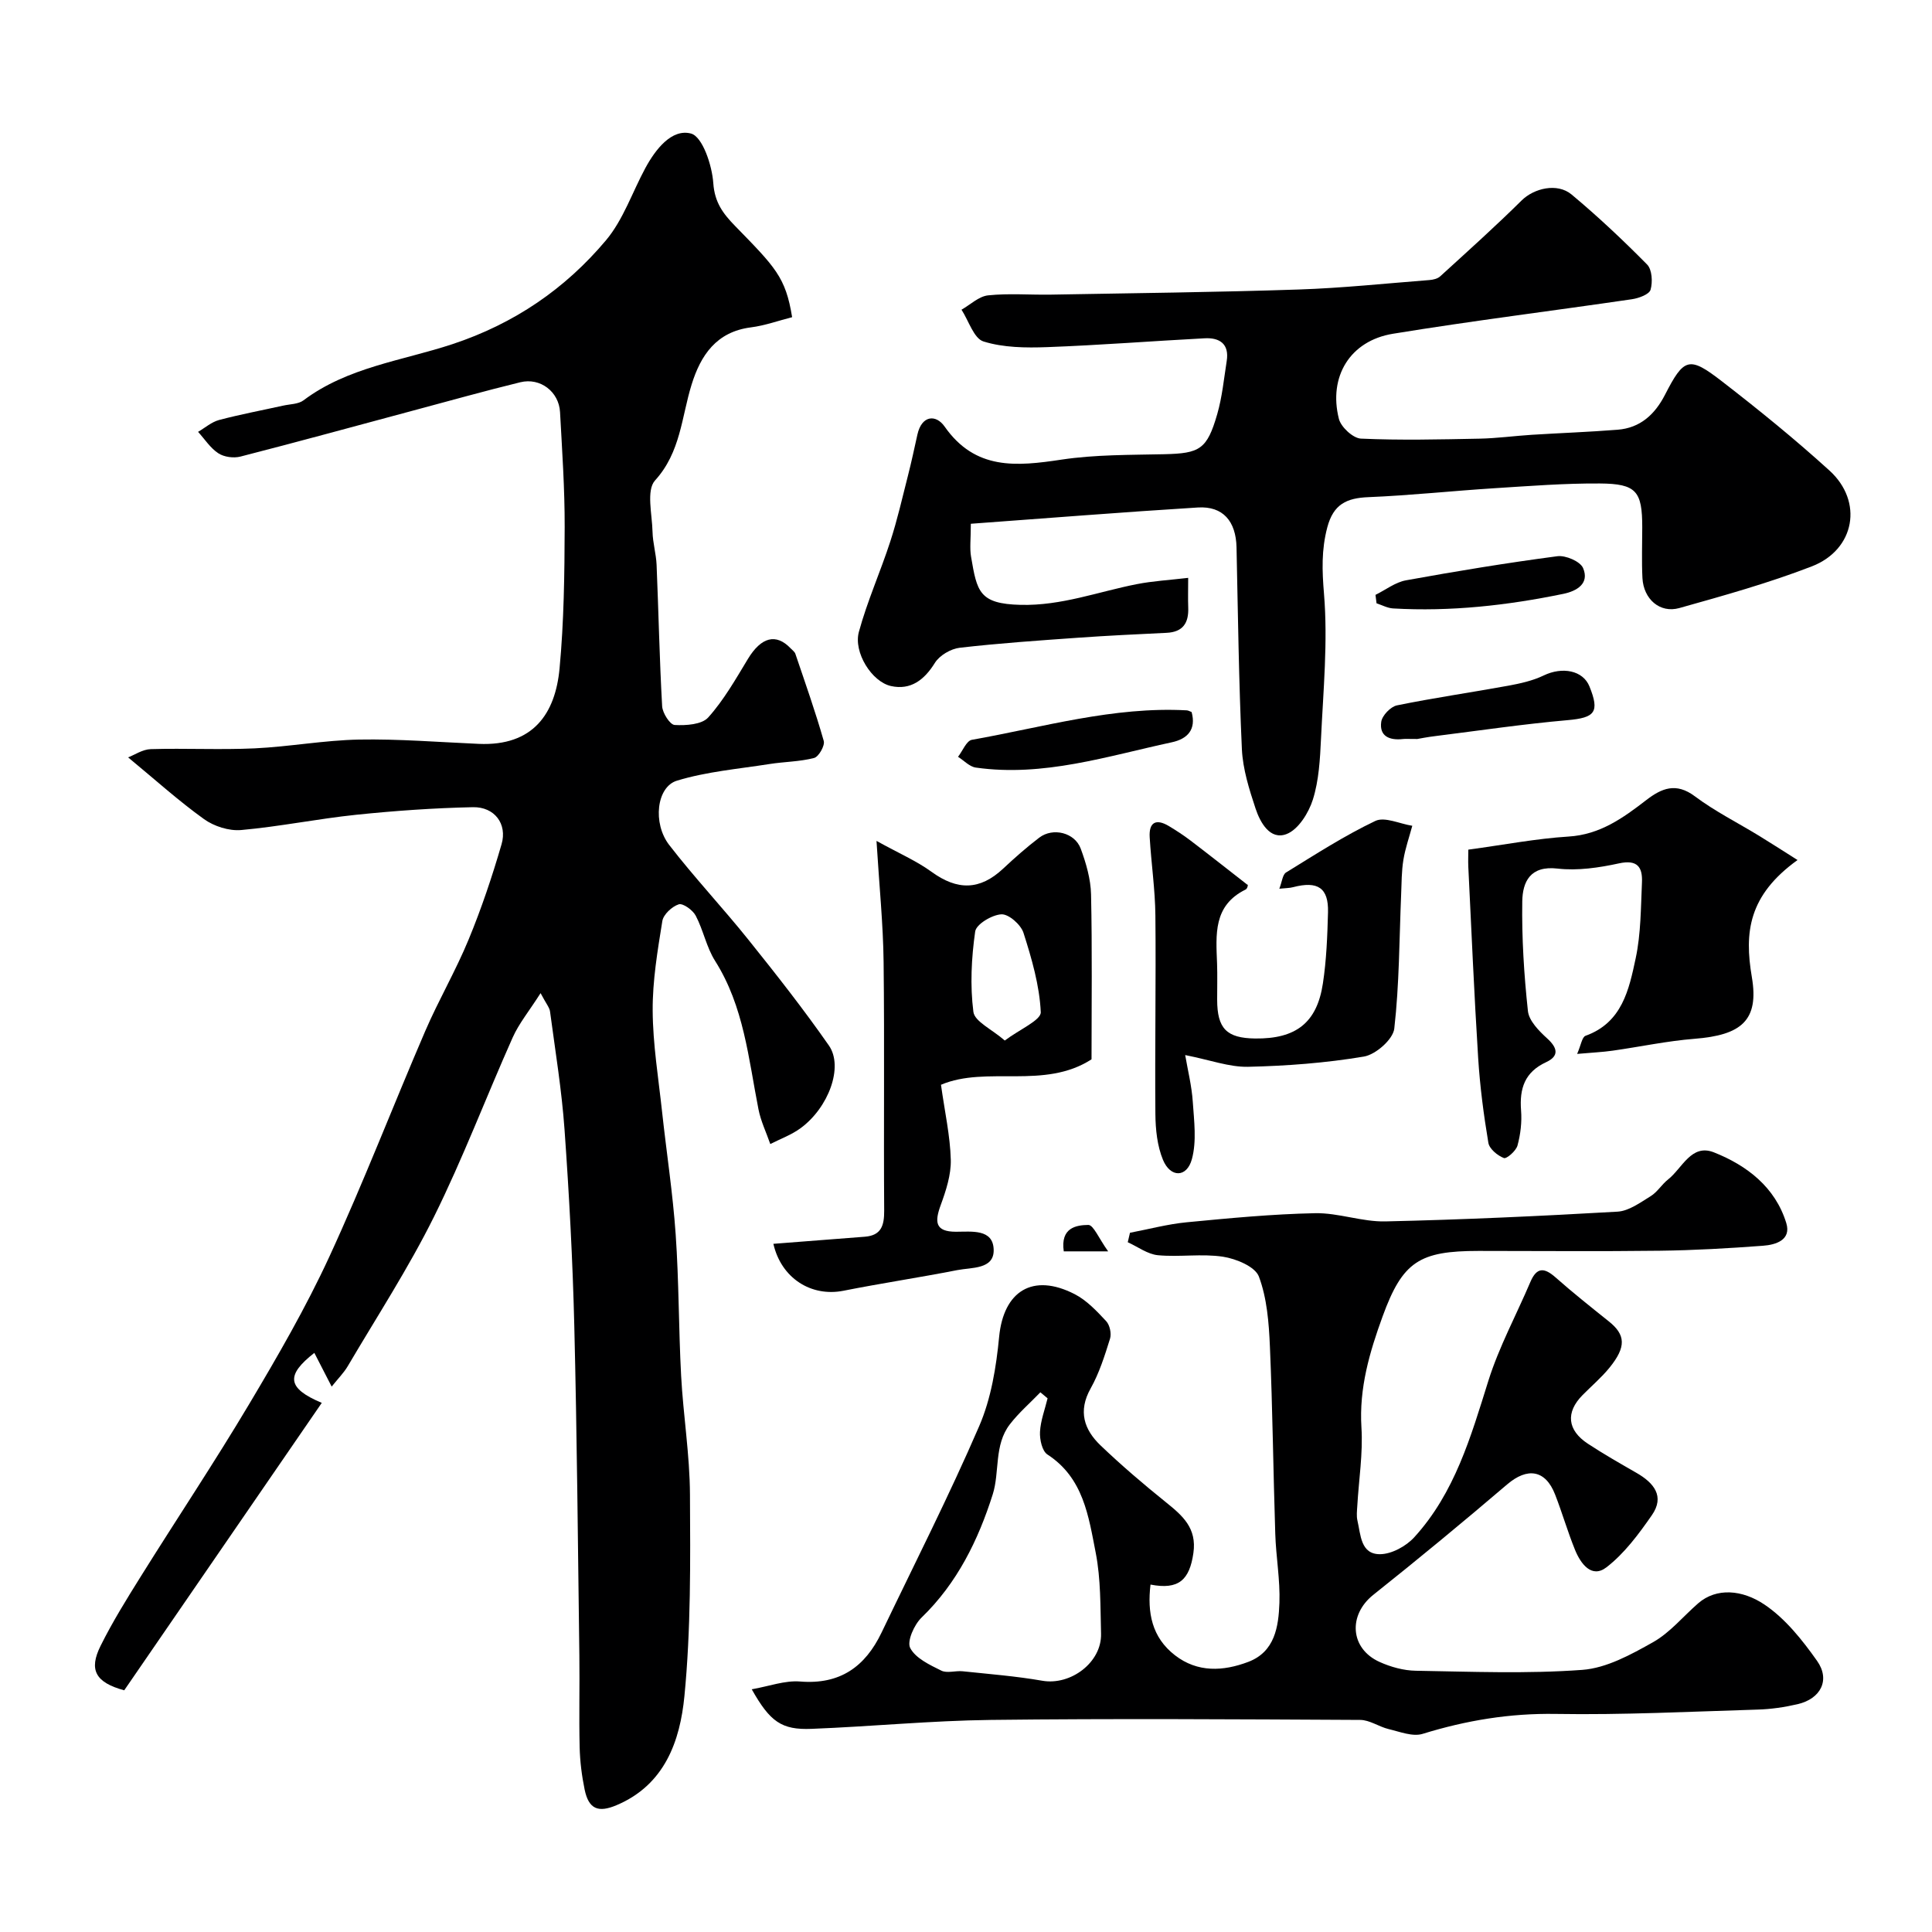
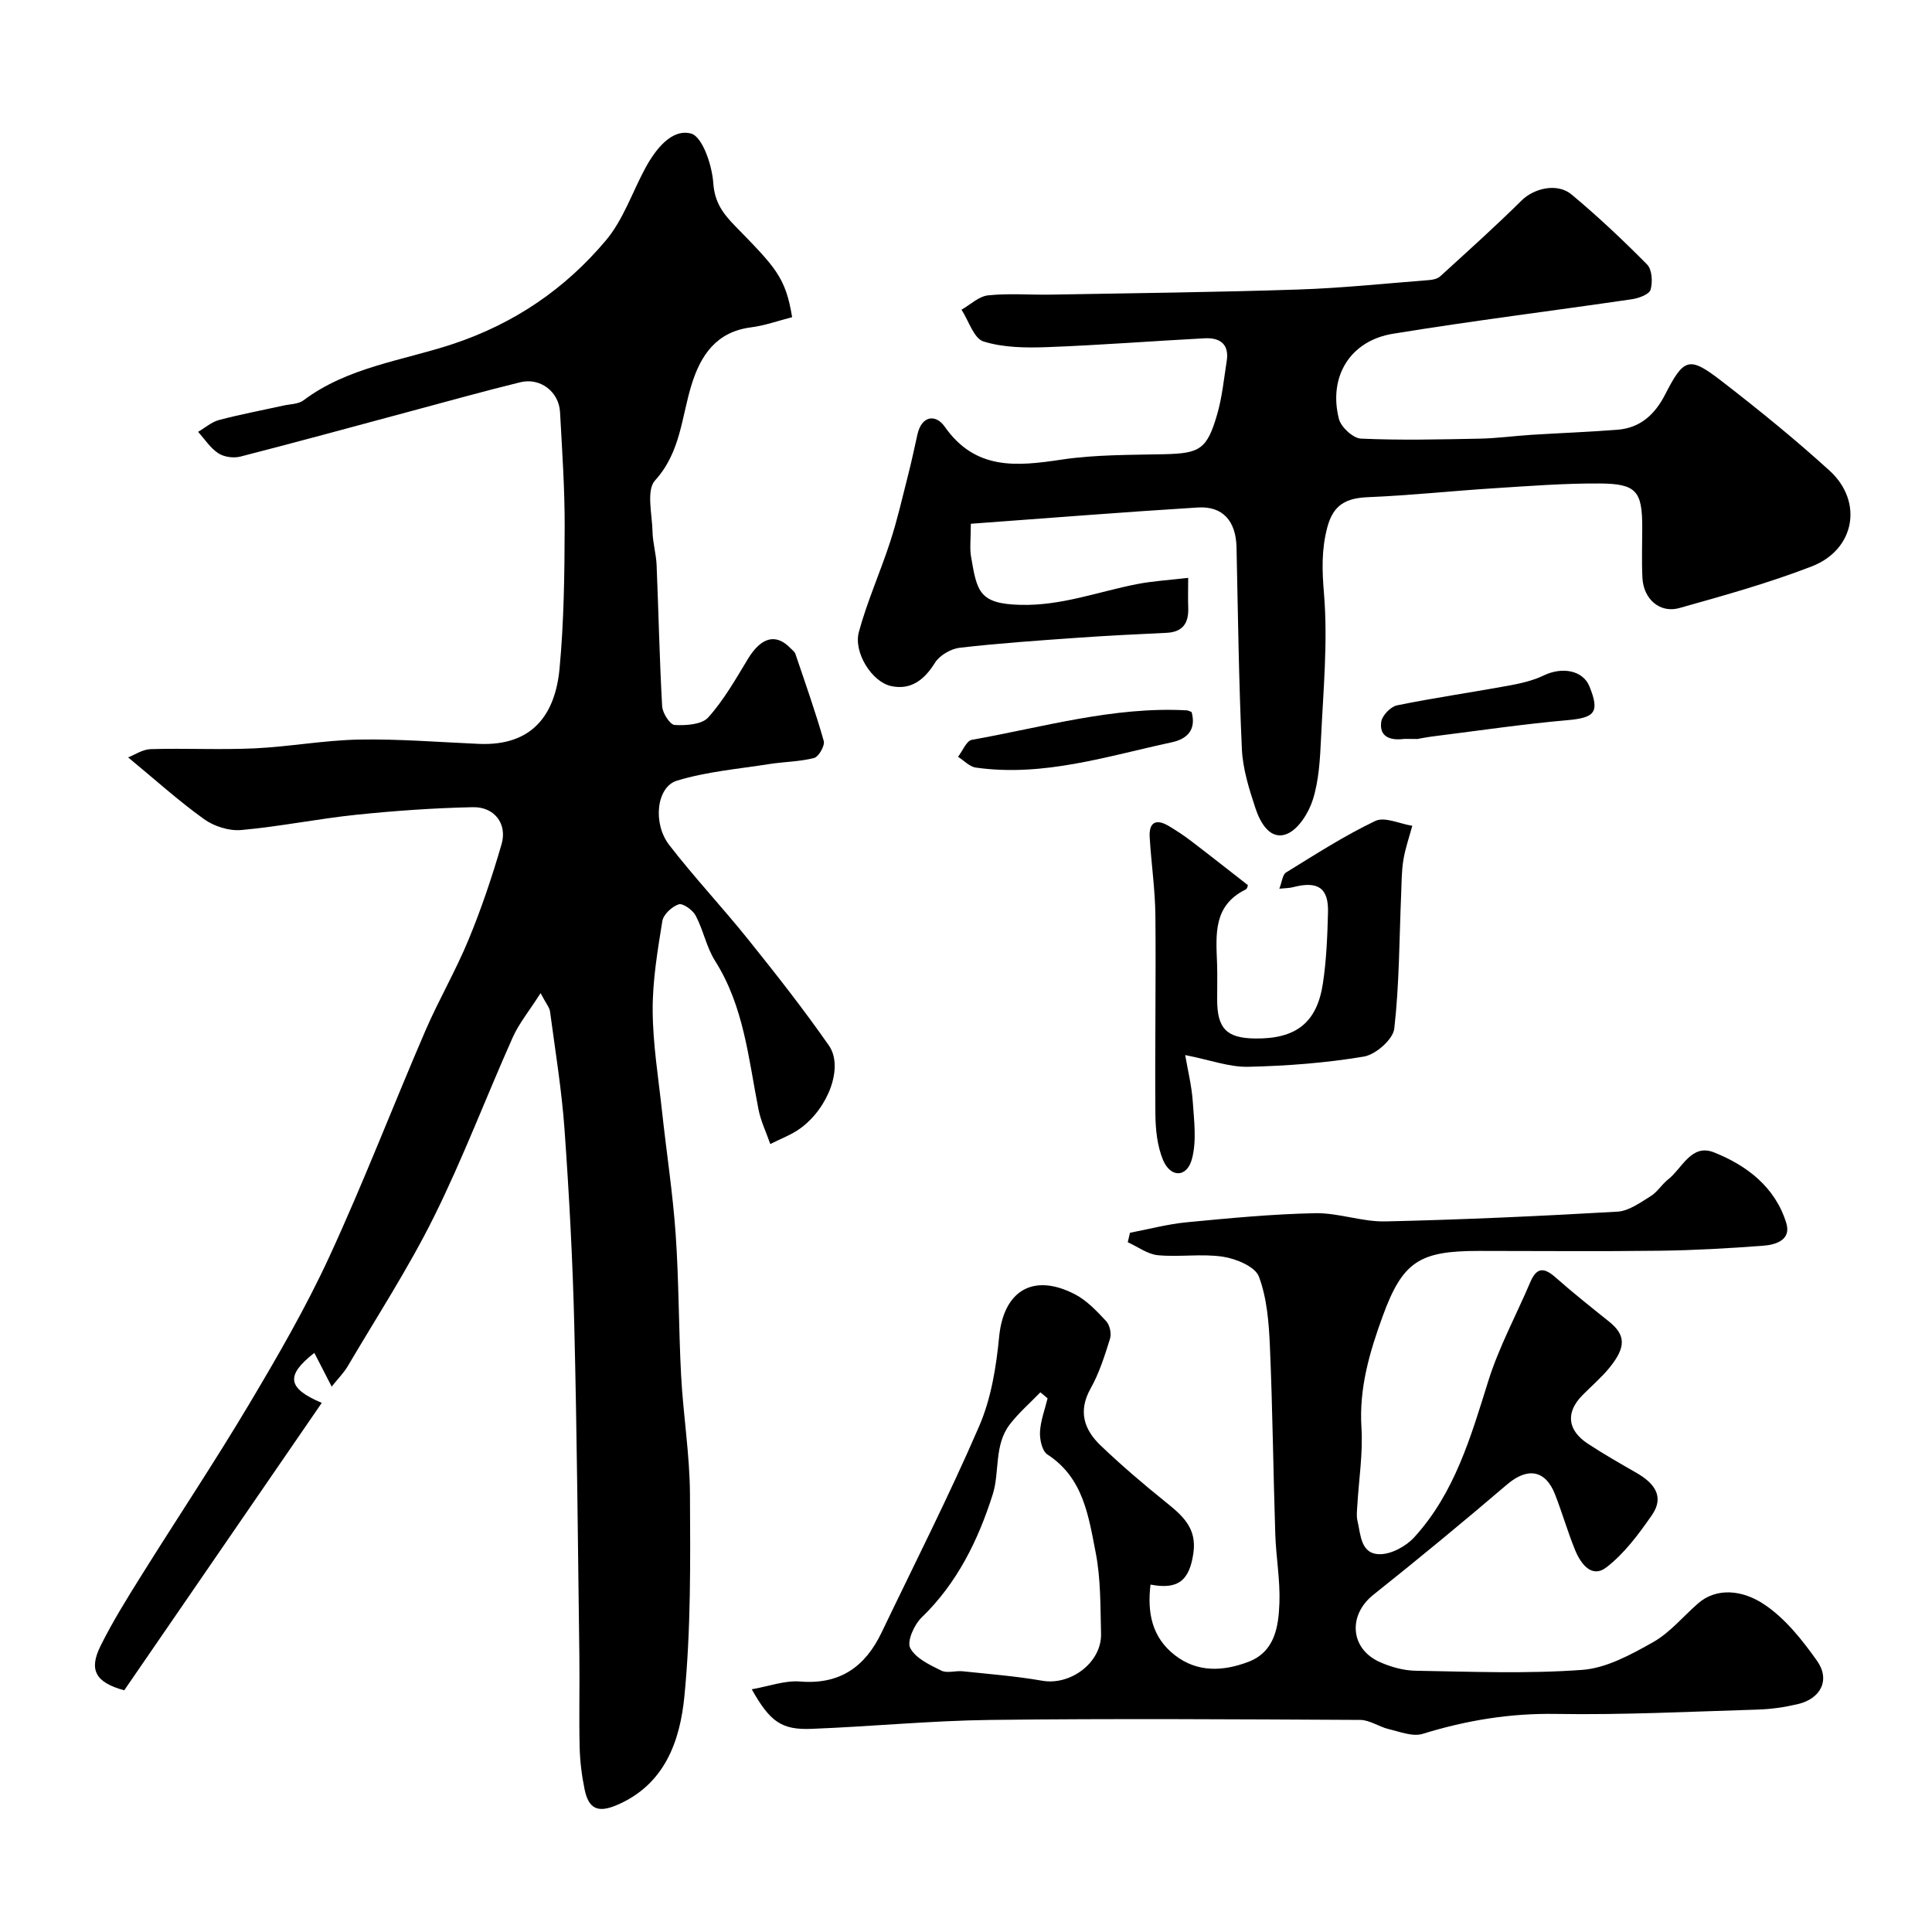
<svg xmlns="http://www.w3.org/2000/svg" enable-background="new 0 0 400 400" viewBox="0 0 400 400">
  <g fill="#000001">
    <path d="m111.92 205.62c-2.39 3.75-4.48 6.28-5.77 9.17-5.51 12.34-10.3 25.04-16.3 37.13-5.28 10.64-11.81 20.67-17.85 30.93-.82 1.39-2 2.56-3.33 4.23-1.31-2.56-2.42-4.71-3.59-6.98-5.89 4.61-5.73 7.29 1.54 10.35-13.81 20.1-27.45 39.95-40.9 59.51-6-1.63-7.36-4.26-4.89-9.22 2.46-4.95 5.4-9.68 8.33-14.37 7.43-11.9 15.22-23.57 22.4-35.62 5.93-9.95 11.76-20.03 16.61-30.53 7.09-15.37 13.17-31.2 19.87-46.75 2.77-6.42 6.33-12.51 8.99-18.97 2.65-6.41 4.87-13.03 6.81-19.7 1.23-4.22-1.45-7.77-5.93-7.68-8.07.17-16.14.74-24.17 1.57-7.96.83-15.85 2.45-23.82 3.16-2.51.22-5.61-.77-7.68-2.26-5.27-3.78-10.11-8.16-15.71-12.78 1.3-.5 2.98-1.66 4.69-1.71 7.16-.21 14.34.17 21.49-.16 7.21-.34 14.39-1.68 21.6-1.82 8.26-.15 16.53.53 24.8.89 11.3.5 15.86-6.27 16.74-15.6.91-9.71 1.03-19.52 1.06-29.29.02-7.93-.53-15.87-.96-23.8-.23-4.22-4.09-7.19-8.22-6.18-7.41 1.81-14.77 3.88-22.14 5.85-11.93 3.2-23.84 6.47-35.81 9.54-1.41.36-3.38.1-4.57-.68-1.66-1.08-2.82-2.92-4.2-4.44 1.44-.84 2.78-2.03 4.33-2.45 4.38-1.16 8.85-2 13.29-2.98 1.42-.32 3.13-.29 4.2-1.09 9.16-6.89 20.45-8.2 30.85-11.64 12.77-4.23 23.32-11.43 31.78-21.5 3.58-4.26 5.44-9.94 8.15-14.95 2.11-3.9 5.47-8.21 9.46-7.15 2.38.64 4.36 6.58 4.61 10.27.28 4 2.02 6.3 4.49 8.84 8.32 8.54 10.49 10.59 11.83 18.91-2.8.71-5.63 1.74-8.54 2.11-7.13.91-10.38 5.75-12.27 11.84-2.1 6.75-2.25 13.99-7.57 19.85-1.85 2.04-.6 7.02-.52 10.65.05 2.27.74 4.53.84 6.81.41 9.76.6 19.54 1.15 29.29.08 1.41 1.62 3.82 2.59 3.88 2.34.13 5.62-.08 6.95-1.56 3.23-3.6 5.69-7.94 8.22-12.12 2.74-4.51 5.81-5.37 8.85-2.18.34.36.82.69.97 1.12 2.03 6 4.15 11.97 5.88 18.05.27.96-1.04 3.27-2 3.52-3 .78-6.19.77-9.27 1.26-6.41 1.01-12.97 1.56-19.13 3.44-4.23 1.29-5.06 8.83-1.6 13.31 5.22 6.76 11.1 13 16.44 19.67 5.73 7.14 11.4 14.36 16.63 21.86 3.06 4.4-.07 12.86-5.87 17.11-1.88 1.38-4.17 2.21-6.27 3.28-.83-2.4-1.97-4.74-2.45-7.21-2.07-10.51-3.01-21.28-8.98-30.71-1.79-2.83-2.43-6.36-4.01-9.36-.61-1.16-2.64-2.62-3.51-2.35-1.4.45-3.18 2.1-3.4 3.46-.99 6.14-2.04 12.36-2 18.55.04 6.97 1.19 13.93 1.94 20.89.92 8.47 2.23 16.92 2.82 25.41.68 9.74.61 19.54 1.13 29.29.44 8.2 1.79 16.38 1.83 24.58.08 13.93.2 27.94-1.15 41.77-.9 9.21-4.03 18.33-14.04 22.56-3.78 1.6-5.77.86-6.62-3.24-.59-2.87-.96-5.82-1.03-8.75-.15-6.33.02-12.66-.06-19-.3-22.77-.49-45.53-1.05-68.29-.33-13.54-1.06-27.09-2.02-40.6-.58-8.15-1.91-16.24-2.99-24.35-.07-.85-.78-1.64-1.97-3.89z" />
    <path d="m155.64 349.75c3.56-.62 6.85-1.87 10.03-1.61 8.26.67 13.46-3.07 16.85-10.14 6.81-14.21 13.96-28.27 20.21-42.73 2.47-5.71 3.53-12.24 4.13-18.5.92-9.45 6.95-13.29 15.64-8.83 2.49 1.28 4.57 3.5 6.52 5.59.75.8 1.13 2.58.8 3.63-1.1 3.52-2.23 7.12-4.02 10.31-2.64 4.71-1.35 8.52 2.06 11.79 4.32 4.13 8.89 8.03 13.55 11.78 3.43 2.76 6.41 5.33 5.67 10.49-.8 5.59-3.05 7.67-8.88 6.54-.69 5.8.26 10.92 5.07 14.64 4.68 3.62 10 3.32 15.16 1.37 5.53-2.09 6.28-7.3 6.46-12.22.17-4.75-.71-9.52-.86-14.3-.42-12.93-.55-25.88-1.11-38.8-.21-4.88-.6-9.98-2.28-14.46-.77-2.06-4.71-3.69-7.43-4.11-4.4-.67-9 .11-13.46-.31-2.15-.2-4.18-1.75-6.26-2.69.15-.65.3-1.3.46-1.96 3.91-.74 7.79-1.79 11.74-2.17 8.84-.85 17.7-1.7 26.57-1.88 4.84-.1 9.73 1.81 14.57 1.7 16.03-.36 32.06-1.1 48.07-2.02 2.35-.14 4.71-1.89 6.86-3.21 1.38-.85 2.29-2.43 3.59-3.45 2.94-2.31 4.81-7.47 9.49-5.62 6.84 2.71 12.71 7.21 14.99 14.64 1.08 3.52-2.19 4.51-4.84 4.7-7.09.53-14.19.94-21.3 1.03-12.52.16-25.05.04-37.57.04-12.24 0-15.72 2.19-19.86 13.54-2.69 7.38-4.9 14.86-4.39 23 .34 5.39-.55 10.86-.86 16.29-.06 1-.19 2.04.03 2.99.69 2.93.64 7 4.69 6.97 2.41-.02 5.4-1.66 7.09-3.52 8.37-9.18 11.7-20.79 15.32-32.35 2.21-7.05 5.8-13.66 8.71-20.5 1.33-3.12 2.9-2.98 5.23-.92 3.56 3.15 7.29 6.11 11 9.08 3.48 2.78 3.66 5.26.16 9.58-1.67 2.06-3.73 3.8-5.6 5.7-3.51 3.56-3.17 7.24 1.12 10.06 3.27 2.15 6.68 4.09 10.07 6.04 3.58 2.06 5.9 4.84 3.16 8.77-2.72 3.91-5.69 7.93-9.4 10.78-3.07 2.36-5.34-.77-6.5-3.62-1.53-3.76-2.65-7.68-4.13-11.47-2-5.13-5.74-5.65-9.93-2.07-9.1 7.77-18.34 15.4-27.71 22.86-5.23 4.16-4.83 11.12 1.31 13.89 2.31 1.04 4.97 1.78 7.49 1.82 11.49.19 23.04.66 34.47-.18 5.03-.37 10.1-3.17 14.67-5.74 3.51-1.98 6.23-5.35 9.34-8.05 3.77-3.27 9.12-2.82 13.7.26 4.32 2.9 7.84 7.33 10.9 11.66 2.79 3.94.77 7.86-4.02 8.97-2.7.63-5.5 1.04-8.26 1.12-13.93.42-27.87 1.13-41.79.9-9.54-.16-18.57 1.34-27.6 4.13-2.05.63-4.7-.44-7.02-.99-2.01-.48-3.93-1.89-5.9-1.9-25.49-.13-50.99-.3-76.48 0-12.37.15-24.73 1.37-37.1 1.85-6.23.25-8.6-1.47-12.39-8.19zm61.25-60.24c-.5-.42-.99-.84-1.49-1.25-2.12 2.2-4.47 4.23-6.32 6.63-3.31 4.29-2.07 9.86-3.55 14.52-2.99 9.42-7.34 18.35-14.72 25.48-1.54 1.48-3.08 4.94-2.36 6.31 1.11 2.13 4.03 3.49 6.43 4.68 1.2.6 2.96-.02 4.44.14 5.5.58 11.04 1.01 16.48 1.96 5.88 1.02 12.32-3.8 12.16-9.75-.15-5.59-.04-11.29-1.1-16.73-1.48-7.54-2.53-15.52-10-20.36-1.1-.71-1.62-3.11-1.54-4.68.12-2.34 1.01-4.63 1.57-6.95z" />
    <path d="m201 108.44c0 3.19-.26 5.06.05 6.84 1.23 7.18 1.64 9.74 10.24 9.95 8.49.21 16.09-2.73 24.08-4.29 3.32-.65 6.72-.84 10.63-1.3 0 2.59-.06 4.37.01 6.16.12 3.16-1.08 5.06-4.48 5.22-6.09.29-12.19.58-18.27 1.01-8.19.58-16.4 1.14-24.55 2.08-1.85.21-4.19 1.58-5.15 3.13-2.21 3.56-5.03 5.69-9.08 4.8-4-.88-7.81-6.99-6.66-11.21 1.73-6.36 4.47-12.45 6.51-18.74 1.45-4.46 2.49-9.05 3.65-13.6.72-2.82 1.33-5.68 1.96-8.52.89-4 3.83-4.23 5.63-1.66 6.36 9.09 14.9 8.25 24.2 6.85 6.99-1.05 14.18-.96 21.28-1.12 7.35-.17 8.85-.99 10.96-8.28 1.03-3.57 1.39-7.34 1.97-11.03.55-3.53-1.46-4.86-4.58-4.69-10.87.57-21.74 1.43-32.61 1.83-4.4.16-9.04.11-13.16-1.17-2.01-.62-3.07-4.29-4.56-6.58 1.83-1.04 3.59-2.77 5.51-2.97 4.29-.45 8.65-.08 12.98-.15 17.1-.31 34.21-.49 51.3-1.06 9.05-.3 18.07-1.26 27.1-1.96.77-.06 1.69-.28 2.22-.77 5.68-5.18 11.41-10.32 16.87-15.72 2.52-2.49 7.34-3.71 10.33-1.22 5.45 4.55 10.65 9.44 15.64 14.5 1.03 1.05 1.17 3.63.71 5.22-.28.96-2.43 1.75-3.84 1.96-16.49 2.42-33.04 4.46-49.49 7.15-8.88 1.45-13.4 8.87-11.2 17.61.43 1.71 2.93 4.02 4.56 4.1 8.16.37 16.36.17 24.54.01 3.61-.07 7.21-.57 10.83-.8 5.93-.37 11.87-.58 17.79-1.05 4.67-.37 7.7-3.16 9.79-7.22 3.93-7.66 4.98-8.07 11.72-2.86 7.66 5.92 15.19 12.03 22.35 18.54 7.04 6.4 5.29 16.36-3.66 19.83-8.92 3.45-18.2 6.04-27.43 8.63-4.03 1.13-7.41-1.85-7.64-6.21-.18-3.49-.04-7-.04-10.5 0-7.47-1.21-9.03-8.77-9.08-7.26-.05-14.54.52-21.8.98-8.71.55-17.4 1.49-26.11 1.85-4.54.18-7.26 1.46-8.53 6.26-1.23 4.67-1.08 8.95-.68 13.76.82 9.91-.15 19.98-.62 29.98-.2 4.24-.43 8.62-1.68 12.6-.87 2.77-3.03 6.24-5.47 7.16-3.39 1.29-5.43-2.37-6.4-5.29-1.32-3.98-2.63-8.14-2.83-12.27-.64-13.92-.81-27.86-1.11-41.8-.12-5.41-2.8-8.58-8-8.26-15.56.96-31.09 2.21-47.01 3.37z" />
-     <path d="m160.12 257.52c6.47-.5 12.71-.98 18.94-1.47 3.41-.27 4.02-2.33 4-5.41-.12-17.16.08-34.33-.12-51.49-.09-7.76-.88-15.5-1.47-25.05 4.67 2.58 8.3 4.15 11.41 6.41 5.34 3.88 9.99 3.83 14.79-.65 2.4-2.25 4.88-4.44 7.49-6.43 2.84-2.17 7.37-1.06 8.6 2.29 1.11 3.02 2.06 6.29 2.13 9.46.25 11.32.1 22.65.1 34.14-9.8 6.34-21.73 1.26-31.17 5.27.79 5.65 1.9 10.57 2.03 15.51.08 3.13-.99 6.4-2.09 9.41-1.25 3.42-1.21 5.51 3.16 5.51 3.23 0 7.7-.64 7.81 3.72.11 4.1-4.57 3.64-7.52 4.22-7.84 1.54-15.76 2.72-23.6 4.28-6.67 1.31-12.87-2.61-14.49-9.72zm47.91-42.09c3.09-2.33 7.53-4.21 7.45-5.88-.26-5.53-1.87-11.07-3.58-16.42-.54-1.69-3.06-3.91-4.57-3.83-1.95.1-5.22 2.05-5.43 3.56-.78 5.48-1.07 11.17-.37 16.63.26 2.01 3.79 3.58 6.5 5.94z" />
-     <path d="m304 175.91c7.44-1.01 14.06-2.29 20.74-2.71 6.53-.4 11.3-3.85 16.1-7.55 3.19-2.46 6.16-3.71 10.07-.78 4.15 3.11 8.85 5.46 13.3 8.18 2.41 1.48 4.79 3.01 7.95 5.01-10.15 7.31-11.04 14.95-9.46 24.23 1.54 9.03-2.23 12.02-11.85 12.78-5.69.45-11.31 1.66-16.97 2.46-2.1.3-4.22.39-7.35.67.79-1.8 1.01-3.49 1.74-3.75 7.59-2.73 9-9.58 10.38-16.04 1.09-5.1 1.06-10.46 1.3-15.71.14-3.11-.89-4.79-4.75-3.95-4.14.9-8.57 1.56-12.73 1.08-5.68-.66-7.23 2.77-7.3 6.77-.12 7.58.36 15.2 1.17 22.73.22 2.02 2.28 4.11 3.97 5.65 2.2 1.99 2.52 3.67-.2 4.93-4.45 2.06-5.54 5.46-5.19 10 .19 2.4-.11 4.94-.74 7.26-.3 1.11-2.26 2.81-2.82 2.59-1.32-.51-3-1.9-3.21-3.15-.97-5.8-1.74-11.66-2.11-17.53-.83-13.18-1.39-26.38-2.04-39.57-.06-1.31 0-2.61 0-3.6z" />
    <path d="m245.38 218.44c.54 3.16 1.35 6.38 1.57 9.64.27 3.97.83 8.19-.18 11.9-1.05 3.87-4.44 3.89-5.99.15-1.19-2.89-1.54-6.29-1.57-9.47-.12-13.7.14-27.4 0-41.1-.05-5.41-.86-10.81-1.18-16.23-.18-3.09 1.31-3.89 3.96-2.31 1.53.92 3.04 1.9 4.46 2.98 3.8 2.89 7.54 5.85 11.84 9.2.13-.38.08.74-.4.97-6.75 3.31-6.13 9.36-5.91 15.32.09 2.49.01 4.99.02 7.49.01 5.98 1.95 7.96 7.88 8.03 8.41.1 12.78-3.24 14.01-11.39.74-4.86.93-9.83 1.06-14.75.13-5.05-2.12-6.53-7.23-5.19-.74.2-1.54.18-2.85.32.57-1.46.67-2.92 1.39-3.36 6.06-3.73 12.08-7.62 18.48-10.67 1.95-.93 5.07.6 7.66 1-.63 2.34-1.45 4.66-1.84 7.04-.39 2.37-.37 4.8-.47 7.21-.39 9.26-.37 18.56-1.42 27.75-.26 2.22-3.84 5.37-6.29 5.78-7.91 1.33-15.99 1.94-24.02 2.12-3.86.07-7.77-1.4-12.98-2.43z" />
    <path d="m246.71 147.42c.99 3.61-.84 5.56-4.09 6.26-13.38 2.88-26.6 7.22-40.58 5.24-1.31-.18-2.46-1.46-3.69-2.23.95-1.22 1.74-3.32 2.87-3.52 14.75-2.61 29.28-6.93 44.5-6.1.31.02.61.21.99.35z" />
    <path d="m293.44 153c-2 0-2.5-.05-2.99.01-2.71.3-4.91-.53-4.48-3.56.18-1.3 1.94-3.14 3.25-3.41 7.64-1.56 15.37-2.67 23.04-4.07 2.5-.46 5.08-1.03 7.34-2.12 3.88-1.87 8.14-1.05 9.48 2.27 2.16 5.34 1.13 6.48-4.52 6.98-9.11.8-18.17 2.14-27.25 3.28-1.8.21-3.56.57-3.87.62z" />
-     <path d="m284.78 123.16c2.1-1.03 4.1-2.61 6.31-3.01 10.41-1.89 20.86-3.61 31.34-4.99 1.71-.23 4.74 1.07 5.33 2.45 1.36 3.2-1.28 4.76-4.08 5.34-11.63 2.4-23.37 3.71-35.26 3.02-1.16-.07-2.28-.69-3.42-1.06-.07-.59-.14-1.17-.22-1.75z" />
-     <path d="m220.24 259.08c-.71-4.9 2.56-5.44 5.08-5.47 1.07-.01 2.16 2.76 4.11 5.47-4.25 0-6.78 0-9.19 0z" />
  </g>
</svg>